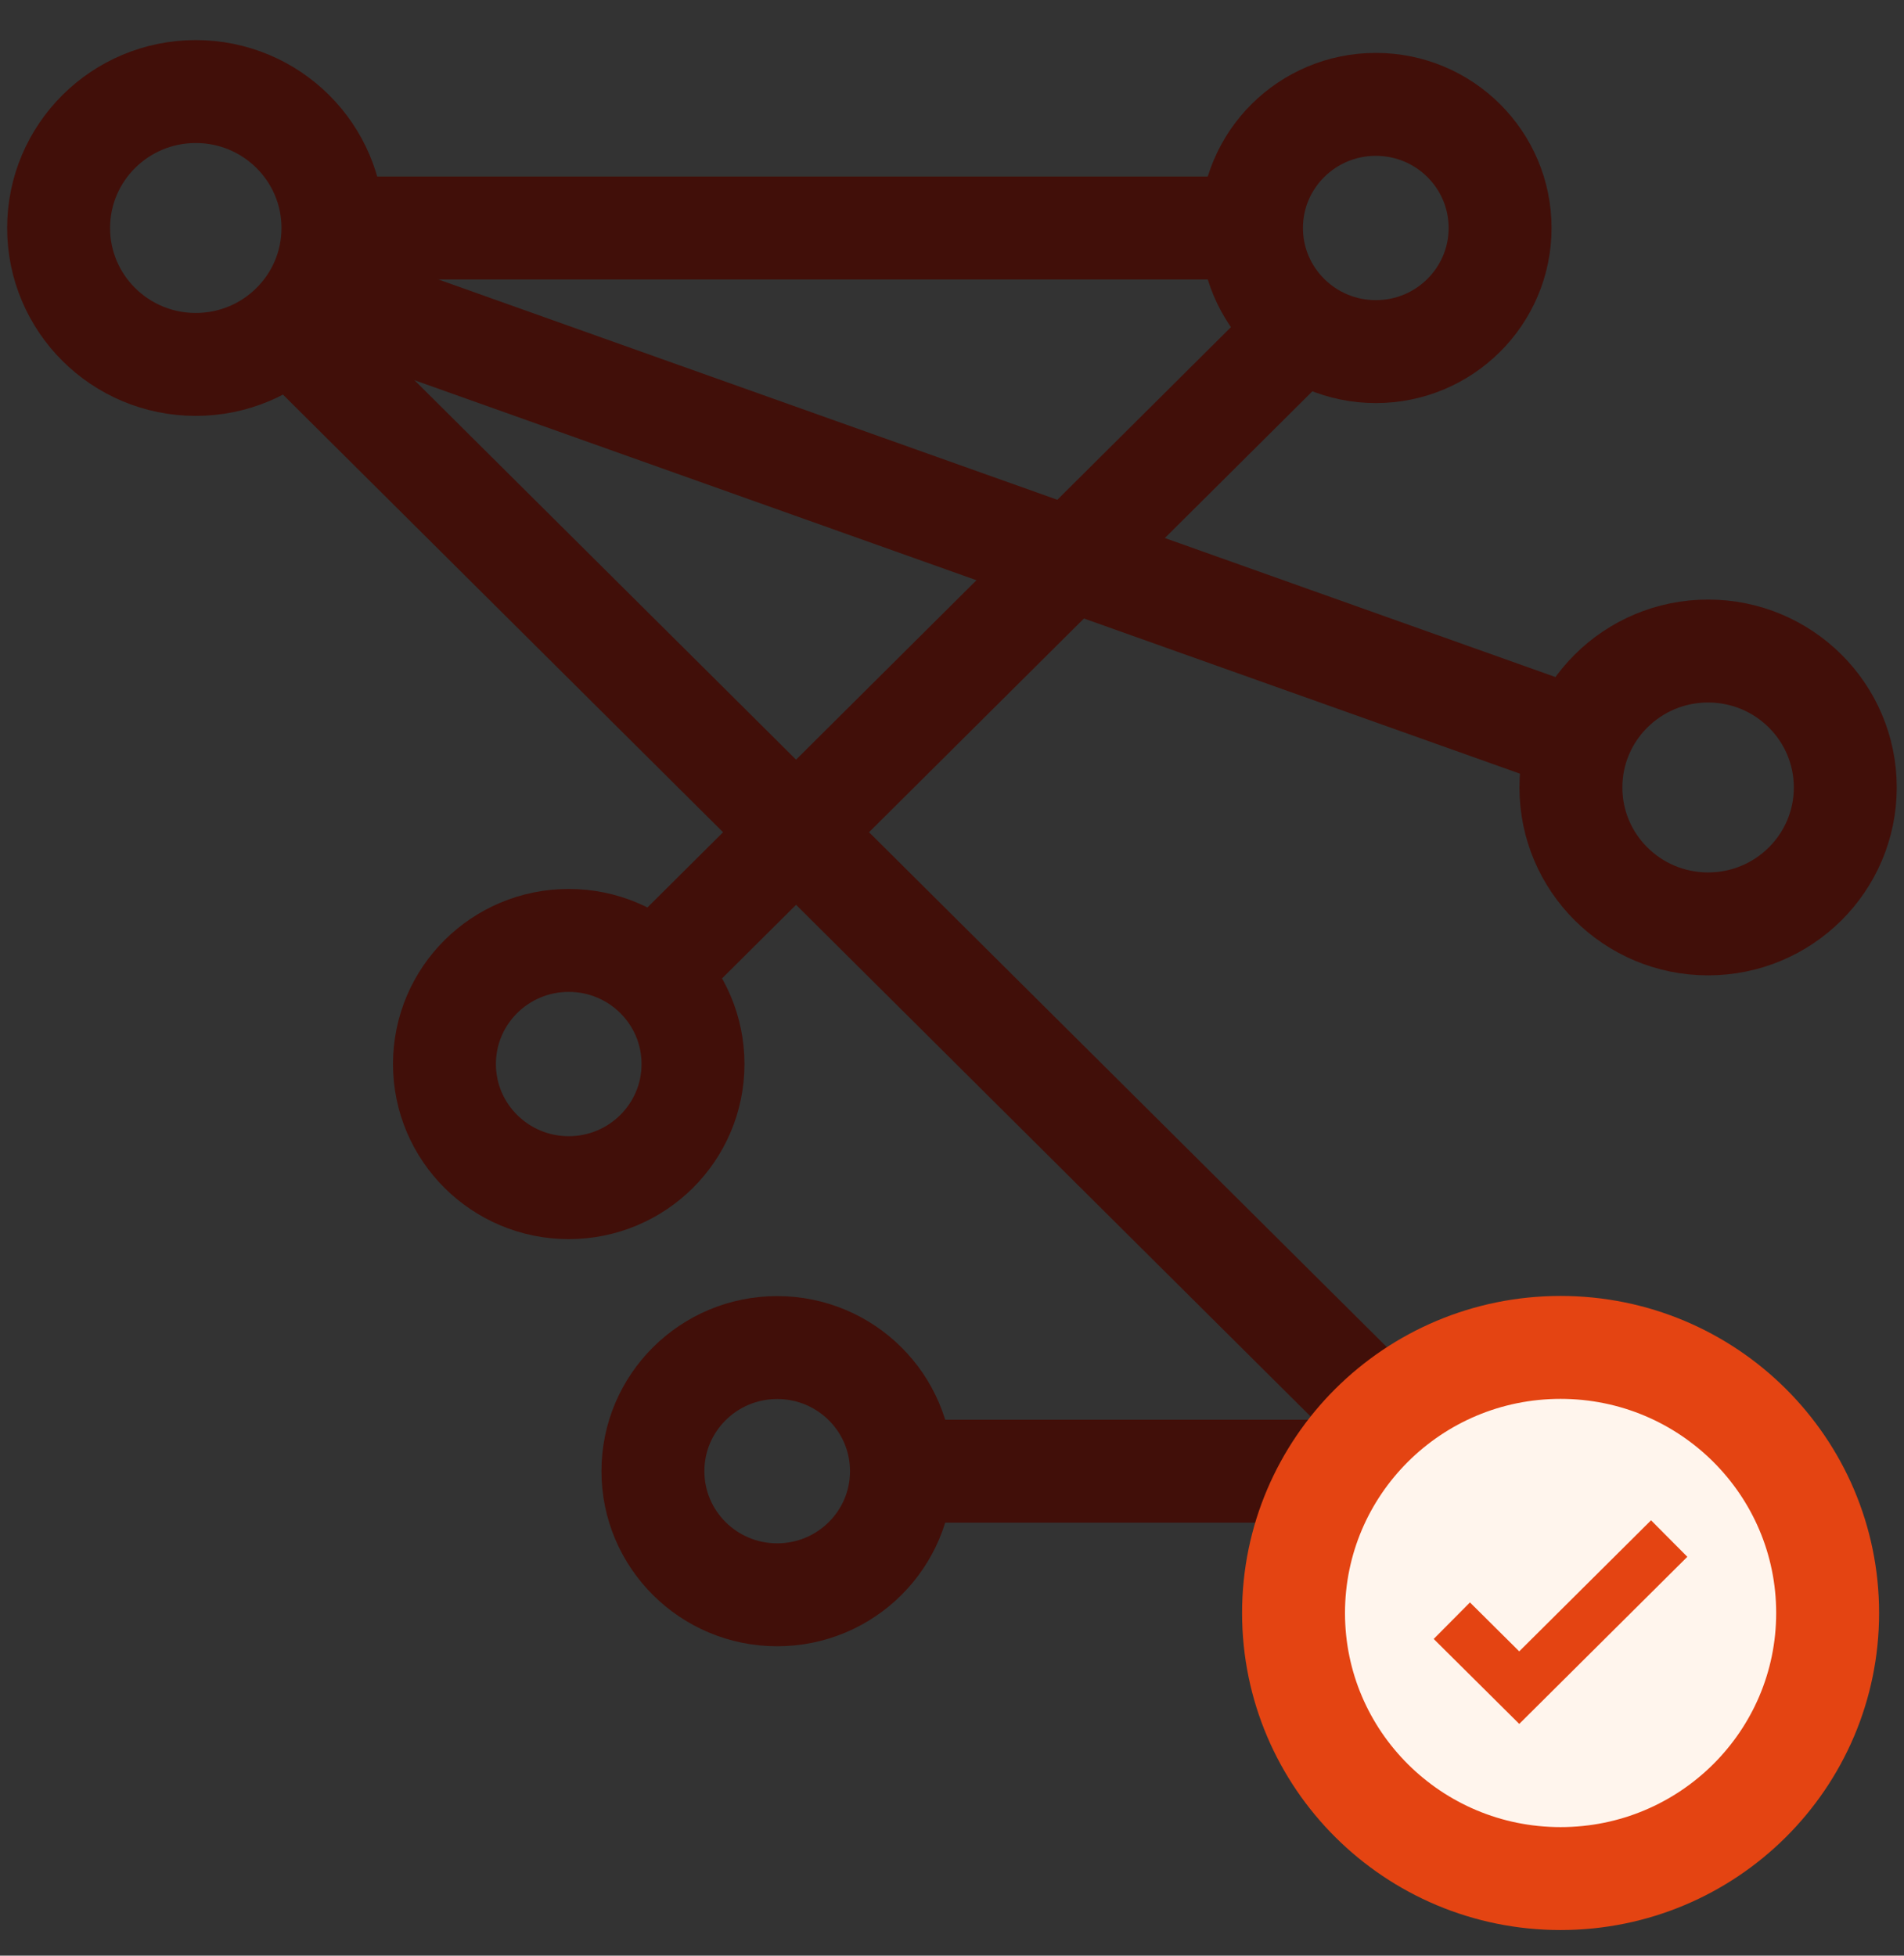
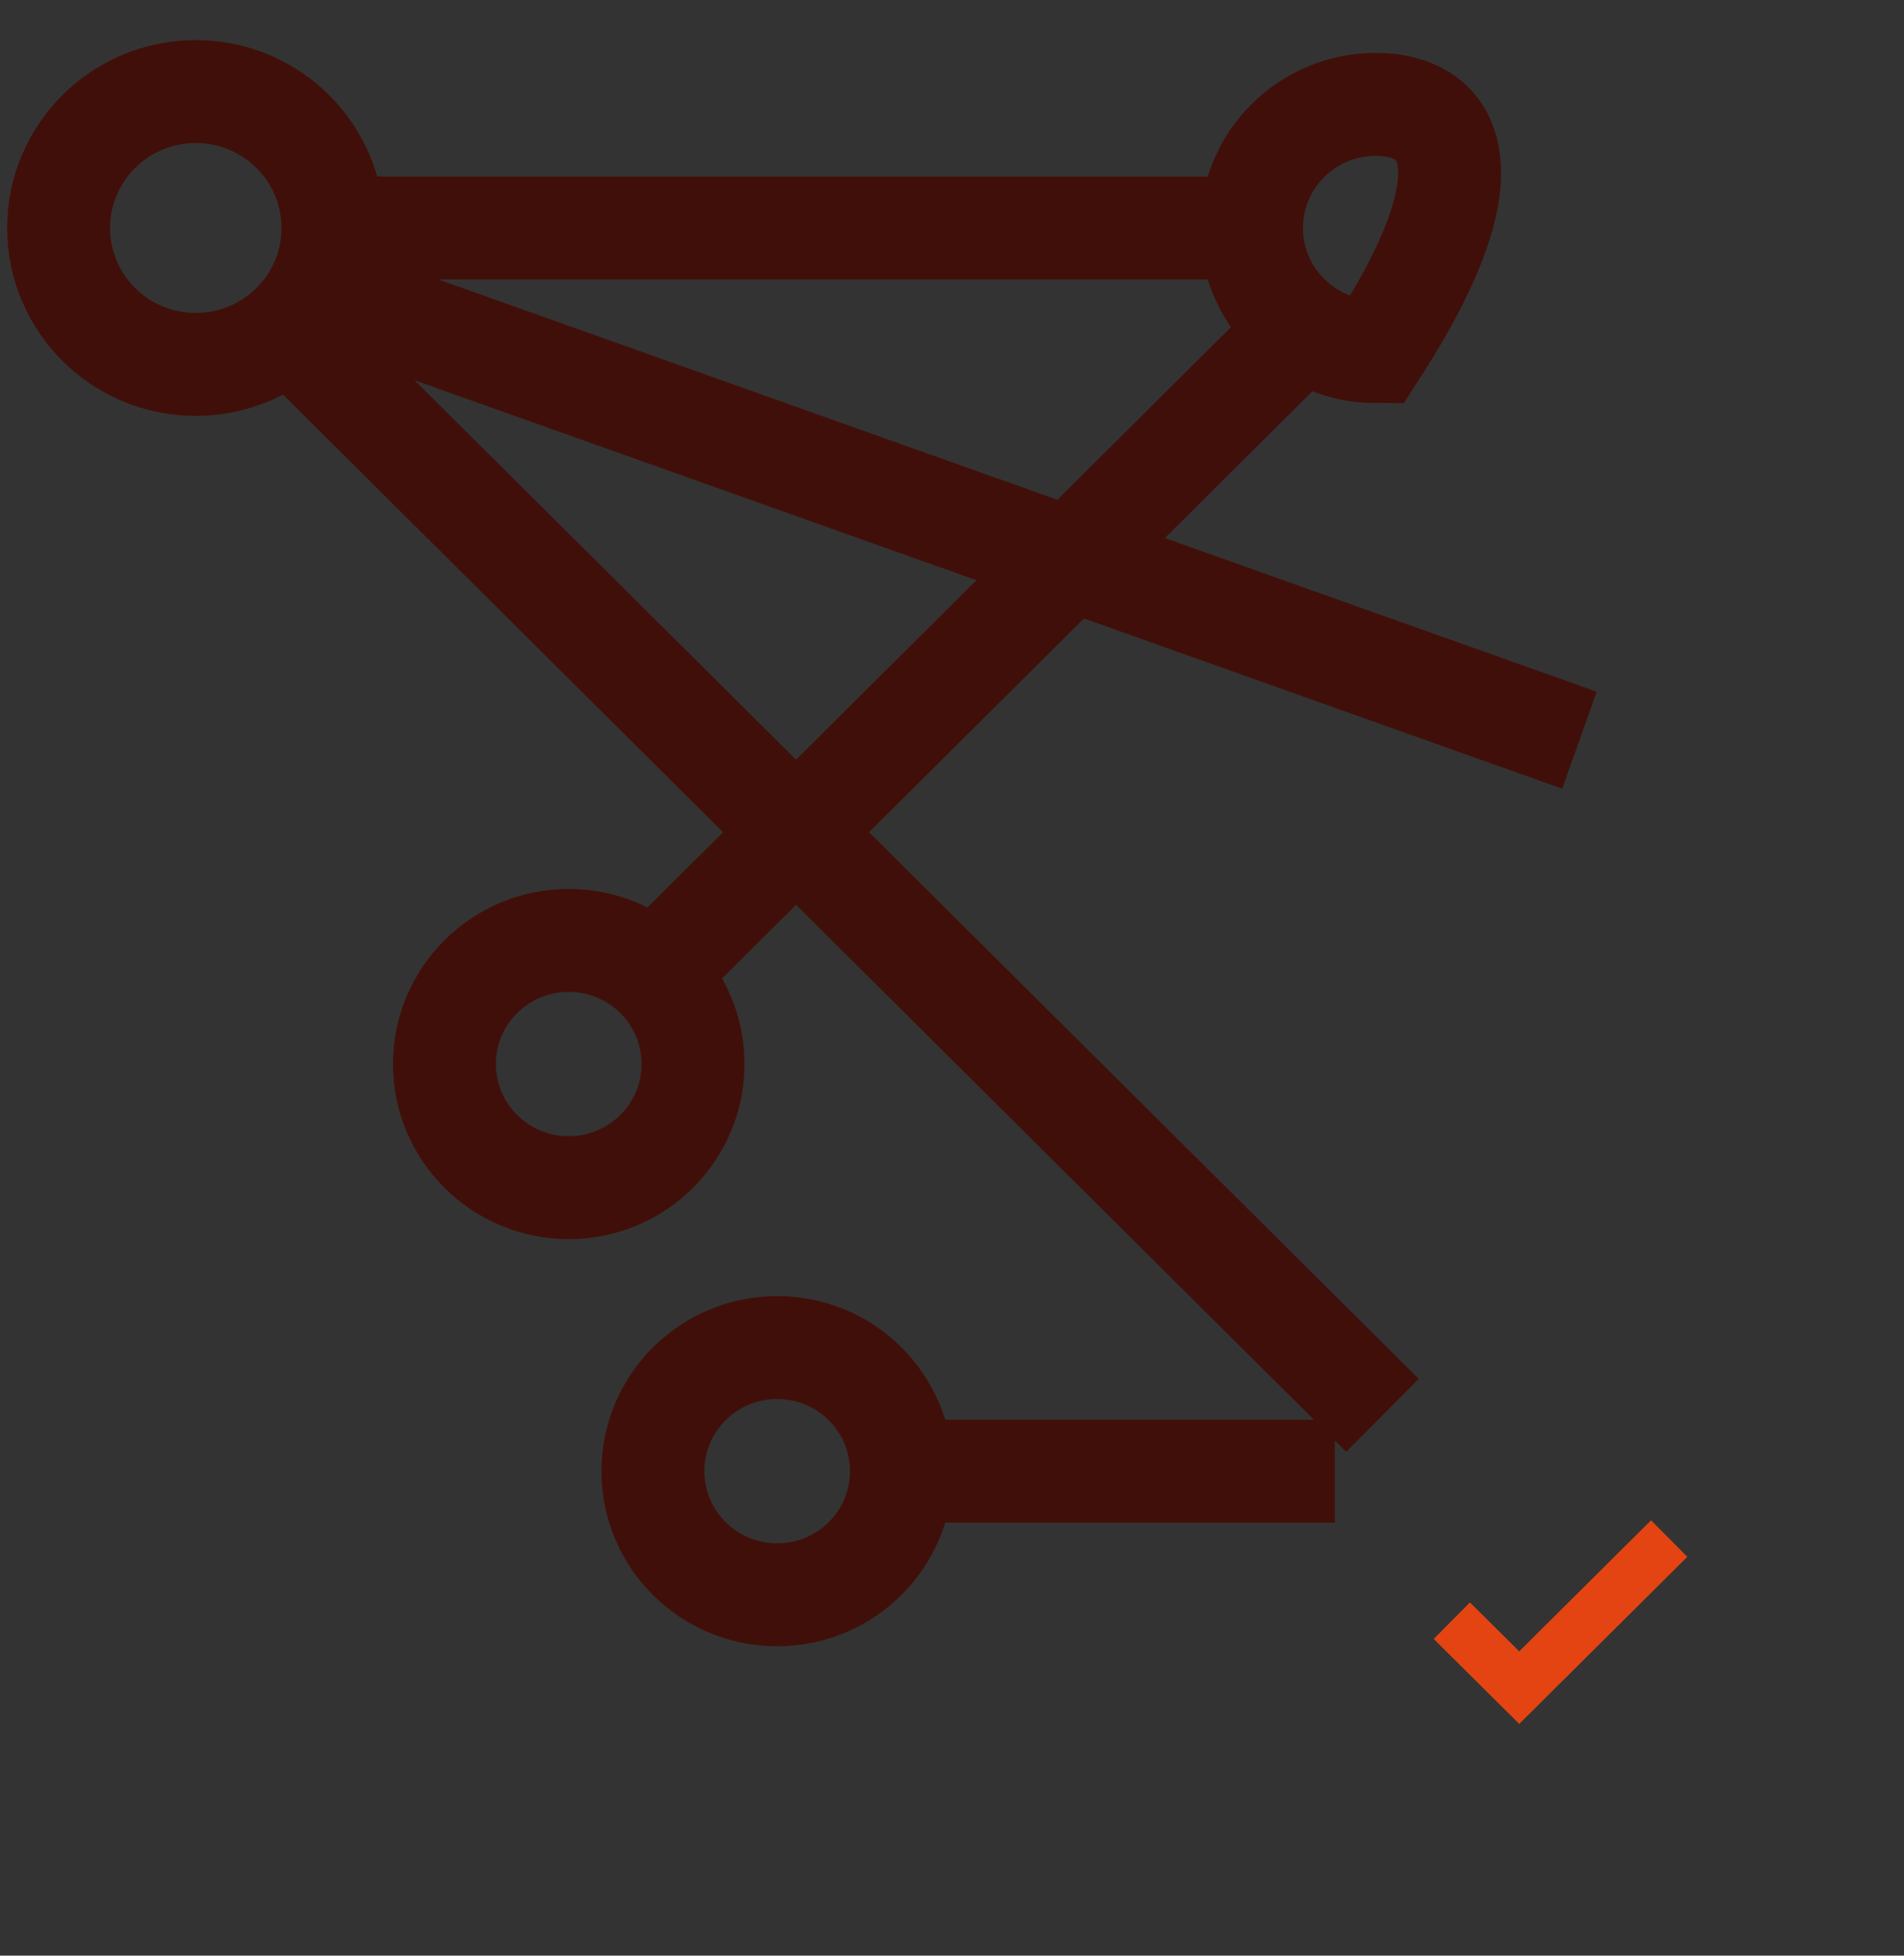
<svg xmlns="http://www.w3.org/2000/svg" width="37" height="38" viewBox="0 0 37 38" fill="none">
  <rect x="0" y="0" width="37" height="38" fill="#333333" stroke="none" />
  <path d="M3.804 7.081C5.277 7.081 6.47 5.894 6.47 4.43C6.47 2.966 5.277 1.779 3.804 1.779C2.332 1.779 1.139 2.966 1.139 4.43C1.139 5.894 2.332 7.081 3.804 7.081Z" stroke="#410F09" stroke-width="2" stroke-miterlimit="10" />
-   <path d="M33.193 17.952C34.665 17.952 35.859 16.765 35.859 15.301C35.859 13.837 34.665 12.65 33.193 12.65C31.721 12.65 30.527 13.837 30.527 15.301C30.527 16.765 31.721 17.952 33.193 17.952Z" stroke="#410F09" stroke-width="2" stroke-miterlimit="10" />
-   <path d="M26.736 6.832C28.07 6.832 29.151 5.756 29.151 4.43C29.151 3.103 28.07 2.028 26.736 2.028C25.402 2.028 24.32 3.103 24.32 4.43C24.32 5.756 25.402 6.832 26.736 6.832Z" stroke="#410F09" stroke-width="2" stroke-miterlimit="10" />
+   <path d="M26.736 6.832C29.151 3.103 28.07 2.028 26.736 2.028C25.402 2.028 24.32 3.103 24.32 4.43C24.32 5.756 25.402 6.832 26.736 6.832Z" stroke="#410F09" stroke-width="2" stroke-miterlimit="10" />
  <path d="M11.052 23.077C12.386 23.077 13.467 22.001 13.467 20.675C13.467 19.348 12.386 18.273 11.052 18.273C9.718 18.273 8.637 19.348 8.637 20.675C8.637 22.001 9.718 23.077 11.052 23.077Z" stroke="#410F09" stroke-width="2" stroke-miterlimit="10" />
  <path d="M15.103 30.988C16.437 30.988 17.518 29.912 17.518 28.586C17.518 27.259 16.437 26.184 15.103 26.184C13.769 26.184 12.688 27.259 12.688 28.586C12.688 29.912 13.769 30.988 15.103 30.988Z" stroke="#410F09" stroke-width="2" stroke-miterlimit="10" />
  <path d="M6.473 4.43H24.318" stroke="#410F09" stroke-width="2" stroke-miterlimit="10" />
  <path d="M6.17 5.656L30.693 14.383" stroke="#410F09" stroke-width="2" stroke-miterlimit="10" />
  <path d="M5.617 6.375L26.865 27.501" stroke="#410F09" stroke-width="2" stroke-miterlimit="10" />
  <path d="M12.701 18.924L25.32 6.375" stroke="#410F09" stroke-width="2" stroke-miterlimit="10" />
  <path d="M17.52 28.586H25.94" stroke="#410F09" stroke-width="2" stroke-miterlimit="10" />
-   <path d="M30.326 36.502C33.193 36.502 35.516 34.192 35.516 31.342C35.516 28.492 33.193 26.181 30.326 26.181C27.46 26.181 25.137 28.492 25.137 31.342C25.137 34.192 27.46 36.502 30.326 36.502Z" fill="#FFF5ED" stroke="#E44412" stroke-width="2" stroke-miterlimit="10" />
  <path d="M32.437 29.895L29.523 32.792L28.213 31.491" stroke="#E44412" stroke-miterlimit="10" />
</svg>